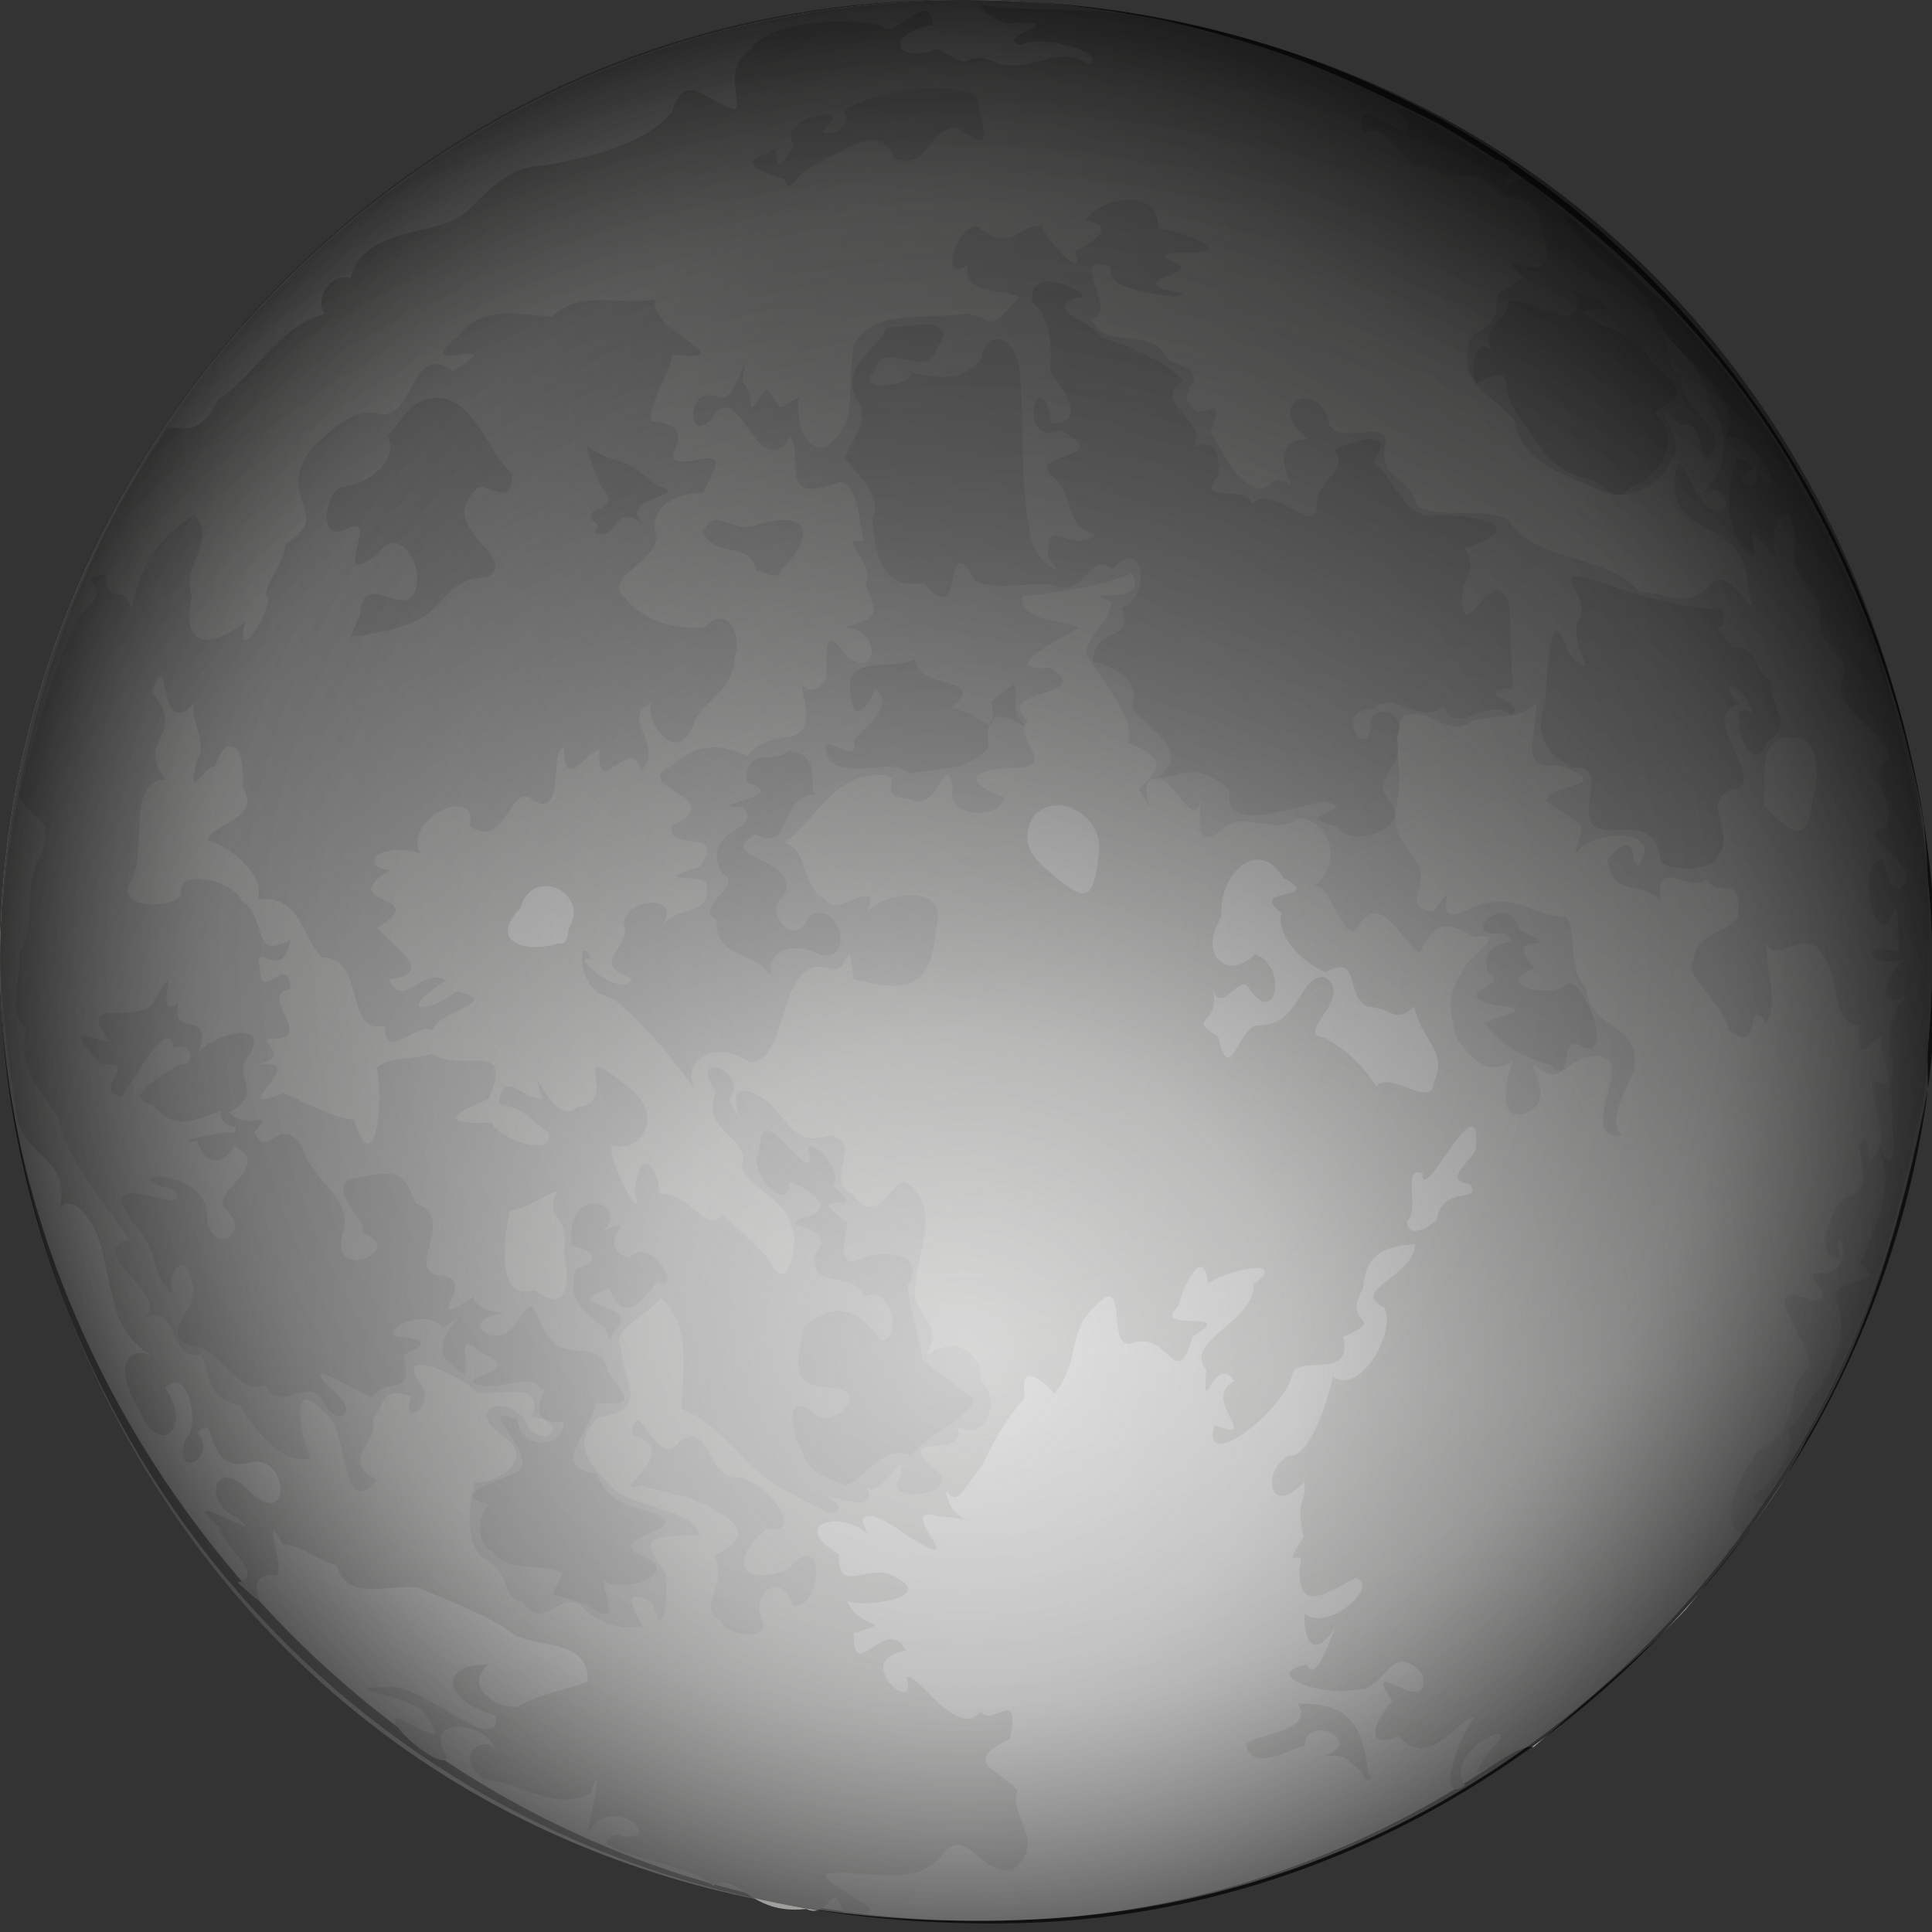
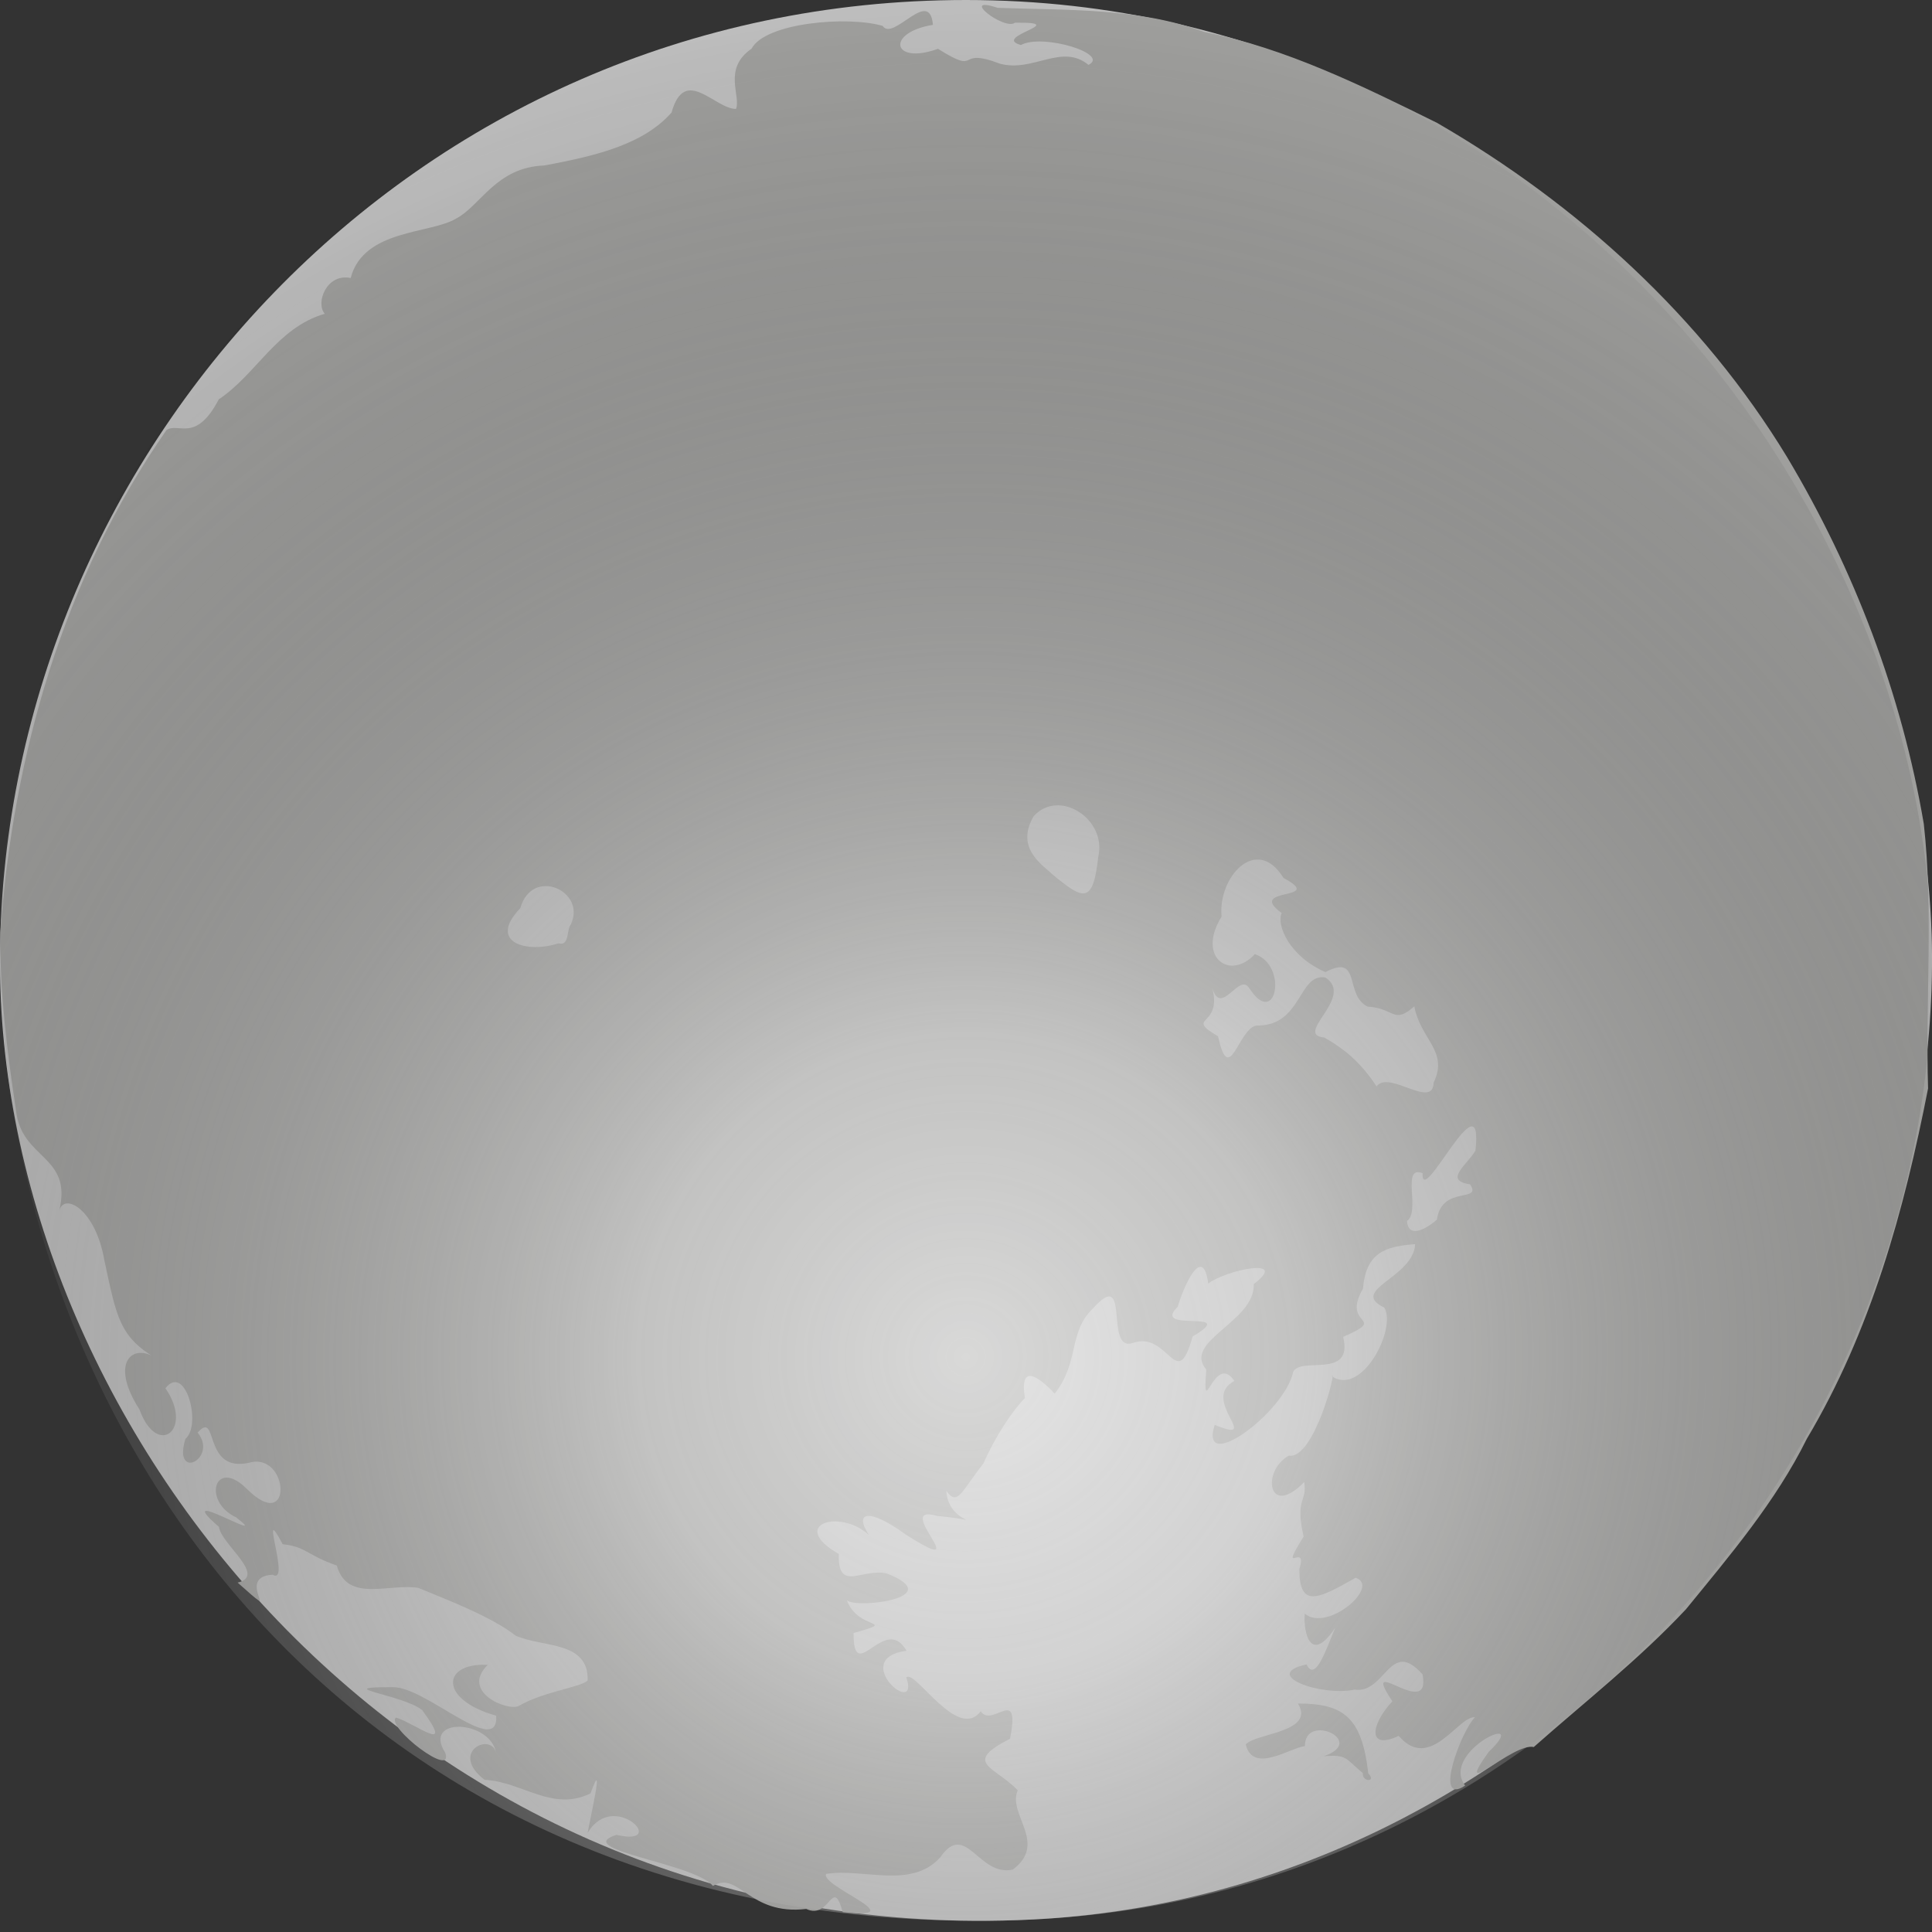
<svg xmlns="http://www.w3.org/2000/svg" enable-background="new" viewBox="0 0 292 292">
  <rect x="0" y="0" width="292" height="292" fill="#333333" stroke="none" />
  <defs>
    <radialGradient cx="134.824" cy="209.041" gradientTransform="matrix(1.418,-.192,.189,1.398,-84.744,-61.269)" gradientUnits="userSpaceOnUse" id="radialGradient3762" r="146.001">
      <stop offset="0" stop-color="#fff" />
      <stop offset=".238" stop-color="#e6e6e6" stop-opacity=".831" />
      <stop offset="1" stop-opacity="0" />
    </radialGradient>
    <radialGradient cx="182.625" cy="79.464" gradientTransform="matrix(-1.562,.077,-.062,-1.259,518.136,110.988)" gradientUnits="userSpaceOnUse" id="radialGradient3815" r="146.001">
      <stop offset="0" />
      <stop offset=".49" stop-opacity=".698" />
      <stop offset="1" stop-opacity="0" />
    </radialGradient>
    <radialGradient cx="145.999" cy="145.151" gradientUnits="userSpaceOnUse" id="radialGradient3869" r="146.001">
      <stop offset="0" stop-color="#fff" stop-opacity="0" />
      <stop offset=".781" stop-color="#373737" stop-opacity=".275" />
      <stop offset="1" stop-opacity=".698" />
    </radialGradient>
  </defs>
  <title>Halloween Full Moon</title>
  <g enable-background="new">
    <path d="m0,146c-.361-76.812 62.175-146 146-146 87.825,0 146.539,78.271 146,146-.573,71.965-59.348,140.297-136.009,144.112-92.792,4.617-155.653-73.322-155.991-144.112z" fill="#bebebe" />
    <path d="m121.851,288.517c-8.706,1.02-10.158-5.813-14.104-3.483-2.856-3.476-21.526-5.484-14.582-7.718 8.112,1.892-.35-6.965-4.339-.317 .114-1.048 2.759-12.387.424-5.95-5.765,2.839-10.344-1.773-16.005-2.05-5.387-4.136.857-7.218 1.723-4.158-.995-4.931-11.132-5.365-7.69.036 1.465,4.145-9.066-3.948-7.426-5.287 2.988.915 9.043,5.786 3.95-1.136-3.032-2.388-14.272-3.504-4.265-3.455 4.976.1 15.822,10.744 15.464,4.309-8.745-2.43-8.233-8.063-1.289-7.679-4.145,4.067 2.918,7.005 4.652,6.227 3.757-2.196 9.264-2.802 10.451-3.855 .202-6.037-6.816-4.965-10.887-6.795-3.518-2.769-9.909-5.252-14.684-7.208-4.321-.757-10.769,2.32-12.343-3.39-4.578-1.577-4.561-2.824-8.181-3.218-3.799-7.179 1.346,6.281-1.517,4.608-6.018.34 2.083,7.767-5.285,1.194 4.452-1.044-2.494-5.794-2.826-8.419-7.703-6.697 8.493,3.111 2.586-1.448-5.16-2.429-3.214-9.088 1.596-4.328 7.09,7.08 6.462-5.637.373-3.92-7.085,1.583-4.587-8.119-7.777-4.556 3.157,3.897-3.784,7.451-1.856.961 2.539-2.107.006-11.536-3.012-7.665 4.33,6.26-1.224,10.622-3.927,3.207-4.641-7.222-.911-10.223 2.687-7.634-5.786-3.304-6.149-6.47-7.967-14.796-1.337-7.932-6.156-10.399-6.841-7.596 2.041-8.529-5.756-7.618-6.553-15.296-1.332-8.711-2.439-17.801-2.356-26.648 1.901-26.946 9.58-53.729 25.117-76.053 1.819-1.226 4.423,2.023 7.899-4.637 5.641-3.743 8.779-10.839 16.021-12.941-1.445-1.654.303-6.161 3.92-5.404 1.949-7.451 12.11-6.617 16-9.02 3.646-1.951 6.011-7.715 13.228-7.985 8.493-1.548 15.193-3.385 19.273-8.016 1.992-7.167 6.519-.542 9.728-.533 .818-1.864-2.064-6.086 2.357-9.102 2.085-3.96 14.612-4.987 19.811-3.449 1.6,2.445 7.109-5.942 7.603-.157-7.145,1.128-6.226,6.135.765,3.624 6.671,4.172 2.429-.391 9.374,2.246 4.989,1.359 9.339-3.145 13.371.181 3.331-1.632-6.922-4.797-10.21-3.004-4.609-1.278 7.903-3.489-.903-3.368-1.655,1.209-8.57-4.228-2.62-2.254 10.526.391 21.171-.044 31.223,3.634 12.438,2.494 23.924,8.187 35.203,13.758 21.326,12.354 40.062,29.393 52.895,50.515 10.169,17.009 17.337,35.867 20.661,55.432 1.471,13.192.239,26.673.646,39.979-3.602,18.425-8.655,36.744-18.33,52.967-4.669,9.454-11.643,17.642-18.266,25.757-7.116,7.601-15.257,13.964-22.997,20.82-3.078-.74-12.474,8.617-6.811.724 6.79-6.462-7.46-.135-3.564,5.104-4.866,3.227-.604-8.303 1.484-10.322-2.461-.309-6.779,8.358-11.522,2.805-4.749,2.239-4.292-1.655-.957-5.224-5.158-7.724 5.932,3.162 4.558-4.061-4.924-5.612-5.631,2.997-10.253,2.293-5.151,1.087-14.277-2.275-7.279-3.805 1.363,2.863 3.106-2.712 4.345-5.559-3.673,5.532-4.84.965-4.622-2.118 3.482,2.886 11.539-4.194 7.686-5.423-5.504,3.127-8.505,4.773-8.496-1.288 1.324-4.406-3.359,1.504.643-4.94-1.334-5.921.559-5.111.094-8.231-5.492,5.578-6.479-1.662-2.341-4 3.903.646 7.358-13.604 6.507-12.008 4.516,3.132 9.824-7.116 7.951-10.349-5.496-2.688 4.4-4.499 4.644-9.6-4.66.328-7.432,1.364-7.883,6.731-3.39,5.835 4.031,4.198-2.996,7.279 1.554,6.455-6.289,2.928-7.543,5.258-1.239,6.109-14.291,15.745-11.867,8.05 7.454,2.988-2.357-3.856 2.979-6.644-3.065-4.526-4.886,6.578-4.254-1.717-3.667-4.305 7.37-7.188 7.181-12.927 5.567-4.226-4.383-2.067-6.887-.073-.816-6.17-3.756.518-4.609,3.5-4.185,4.097 9.582.159 2.248,4.5-2.412,8.736-3.597-.909-8.998.961-4.465,1.576-.2-11.801-6.124-5.136-3.664,3.521-1.98,8.067-5.723,12.809-1.51-1.61-5.497-5.443-4.493.671-1.731,1.714-4.427,5.656-6.295,9.909-3.296,4.145-3.87,6.549-5.59,4.106 .282,5.403 7.428,4.633-1.397,3.79-7.054-2.011 6.342,9.843-4.626,2.891-5.807-4.215-7.958-3.467-5.678,0-4.394-4.084-12.247-1.541-4.548,2.851-.178,5.919 3.513,2.084 7.251,2.96 9.325,3.659-4.51,5.381-6.026,4.059 1.671,4.591 7.959,2.943 1,4.95-.018,8.145 4.707-3.055 8.007,2.666-8.864,1.229 2.084,10.422-.023,4.032 1.299-1.275 7.763,9.732 11.243,5.11 1.692,2.665 6.053-4.165 4.424,4.165-7.337,3.737-2.226,4.187 1.166,7.798-1.595,3.617 4.593,7.951-.724,11.962-5.196,1.196-7.085-7.466-10.989-1.838-4.372,4.856-11.517,1.609-17.245,2.504-.997,1.828 13.571,7.002 2.514,5.779-1.588-5.577-1.859,1.222-5.524-.481zm95.32-104.172c.697-5.26 6.927-2.512 5.009-5.345-4.106-.598-.34-3.026.82-5.118 1.27-11.68-8.203,9.021-8,3.433-3.284-1.302-.246,5.804-2.349,7.217 .218,2.978 3.376.833 4.521-.187zm-.494-20.72c2.321-4.754-2.044-6.602-2.914-11.529-3.177,2.807-2.983.257-7.052.047-3.613-1.749-.867-8.084-6.384-5.226-5.367-2.282-7.475-7.107-6.61-8.917-5.547-4.048 6.862-1.768.284-5.298-4.138-6.676-9.977-.042-9.372,5.827-3.818,6.158 1.263,9.764 5.022,5.678 5.09,1.654 3.213,11.414-.842,5.144-1.512-2.476-4.271,4.458-5.594-.054 1.599,6.026-4.337,4.211.886,7.326 1.693,7.864 3.089-1.262 5.809-1.622 6.918.115 6.283-7.994 10.427-7.264 4.472,2.977-4.93,8.645-.182,9.074 1.628.957 4.96,2.834 7.897,7.384 1.839-2.538 8.528,3.561 8.625-.569zm-130.415-23.892c2.452-5.043-5.822-8.816-7.621-2.485-5.007,5.228.975,6.89 5.801,5.319 1.623.491 1.171-2.029 1.819-2.834zm79.725-10.232c1.343-5.758-5.967-10.37-9.76-6.135-2.927,4.947 1.659,7.561 2.777,8.736 4.611,3.802 6.19,4.809 6.983-2.602zm40.013,138.5c-2.756-2.285-2.381-2.857-5.956-2.56 6.734-2.278-2.878-6.67-2.821-1.535-2.206.218-7.87,4.259-8.941-.253 1.48-1.717 10.554-1.814 7.89-6.182 6.932-.017 9.667,2.122 10.623,10.535 1.343,1.444-1.034,1.287-.796-.006z" fill="#9f9f9d" />
-     <path d="m108.919,244.983c-3.992-2.129 1.419-5.256-1.031-9.956 2.685-.878 6.238-3.696.557-6.522-3.345-2.499-7.67-2.647-11.564-4.044-5.725,2.053 7.102-5.507-1.289-7.483 .438-7.256 3.669,5.511 7.041.99 4.561-3.575 4.445,5.426 8.374,5.32 3.78-.559 11.66,9.022 4.883,7.713-5.921,4.995-3.788,8.903 3.146,6.215 5.957-7.126 5.276,6.326.771,5.445-1.457-5.585-6.912-1.871-4.387,2.816 .205,2.469-5.742,1.678-6.501-.493zm-20.194-1.342c-3.771-4.734-6.33,3.692-9.726-1.521-3.724-.916-1.276-3.811-5.456-6.3-3.654-1.992-2.517-8.998-1.816-11.74 4.093.01 9.103-3.651 4.353-7.048-6.659-4.371 1.616-7.099 3.919-1.009 3.703,3.143 5.286-1.862.368-1.767 2.029-5.826-4.732-3.228-8.181-3.804-3.016-2.88-13.601-7.576-8.046-.454 .776,3.275-3.586,5.618-2.013,1.069-4.934-1.828-4.008,1.862-5.807,3.324 1.213,3.791-5.39,6.155.734,9.327-5.993,6.255-3.866-7.387-8.034-10.196-5.669-6.463-3.38,4.58-2.122,6.914-4.198,1.004-8.417-4.319-10.517-7.911-6.012-1.772-4.291-5.245-6.054-7.727-5.025.694-3.233-7.544-8.353-5.797 3.708-3.366-9.391-9.785-2.48-11.664-3.744-5.721-9.149-11.529-10.493-17.836-1.377-3.467-6.719-7.1-5-13.996-3.224-2.359-.594-7.752-1.124-11.512 2.612-4.067.596-9.017 2.84-13.719 3.02-7.565-.511-5.392-2.848-10.068 2.519-9.398 4.912-18.906 9.482-27.541 5.665-4.5-2.068-5.216 3.65-5.92 .078,5.381 2.68.853 3.856,5.285 1.229-6.458 4.319-11.113 9.494-14.155 3.695,3.803-2.103,7.586-.35,12.206-1.686,7.237 2.084,8.511 8,3.92-1.525,7.33 4.145-2.08 3.514-3.682-1.355-.767 2.289-4.834 2.656-8.093 7.492-4.74-1.602-6.431 3.636-14.08 2.301-2.365 6.448-6.451 9.998-5.718 5.893,1.977 5.052-11.121 11.644-6.351 9.944-5.941-7.107,1.065.557-5.034 3.659-4.96 9.236-3.612 14.417-3.162 3.928-4.191 10.435-1.627 15.578-2.636-1.123,4.875 14.152,9.492 2.527,8.355 .003,2.474-3.381,6.869-3.18,10.016 9.38,1.217-.964,6.575 6.006,6.083 6.231-1.572 3.378,1.146 1.959,4.829-2.496-.282-8.043,1.218-7.315,5.722 1.624,4.49-8.696,6.976-4.416,10.22 2.85,3.564 7.696,4.737 11.927,4.329 3.669-3.808 5.711,1.678 4.538,4.52-.161,5.028-4.7,6.667-6.045,9.588-2.156,7.341-7.617.619-6.573-2.676-5.022,2.21 2.291,6.66-1.535,10.213-1.296-5.96-6.922,5.139-6.284-3.152-2.49.811-5.248,6.421-5.353-.292-2.419.266.393,10.711-4.613,8.042-3.616-3.401-3.926,7.687-9.642,3.791 1.364-6.501-10.25-1.132-7.435,4.154-6.661-1.923-9.339,2.124-4.658,2.526-8.907,5.572 6.95,3.374-1.906,8.73 2.713,3.071 9.047,6.956 1.762,7.779 2.176,4.841 4.71-1.984 8.737.135-6.94,4.114-4.441,5.903 1.499,1.699 7.389,1.558-2.798,2.778-3.648,5.901-2.002-1.469-7.595,4.999-7.096-.758-6.391,1.632-2.76-10.201-9.557-10.305-2.992-2.652-3.15-9.596-9.78-8.754 1.384-3.158-3.863-8.03-7.476-8.936-.441-2.007 8.447-3.227 5.222-7.951 .469-7.328-2.618-8.014-4.163-3.245-2.217.407-4.255,5.959-2.716-1.052 1.874-1.998-1.594-7.291-.253-8.578-6.214,6.392-3.475-9.787-6.592-1.528 5.569,6.649-2.642,6.92 2.06,13.152-5.905.104-2.766,11.079-5.135,15.294-3.206,4.772 8.259,4.288 7.492,1.523-.114-3.293 7.981-1.585 9.146,1.554 4.118,2.466 1.287,9.307 7.433,5.804-1.098,6.828-5.728-.171-4.668,4.291-.062,5.759 4.565-2.641 4.582,3.206-5.026.957 3.902,7.446-2.457,7.539-3.378-.276 3.63,2.83-2.893,3.926 9.883-1.531-5.59,8.133 4.323,4.268 3.135,1.271 7.597,3.875 10.677,4.037 3.211,9.945 4.566-3.254 3.455-7.836 1.888-1.822 5.239-1.154 8.407-2.118 4.258,3.044 12.596-2.545 8.453,6.829-7.931,3.169-4.992,3.812.501,3.538 .357,1.989 9.29,5.786 8.685,1.597-2.227-1.33-3.392-3.82-7.6-4.372 .625-5.722 3.555-.511 6.537-.884-2.448-8.481 1.326,4.834 5.313,1.331 6.924-.488-2.109-11.137 7.662-3.032 5.534,3.94 2.335,10.131-2.469,8.793-.65,2.389 5.182,13.044 3.496,7 .574-6.797 3.409-4.316 3.754.341 4.691-.149 7.107,6.331 9.431,3.049 .842.939 5.173,4.496 7.274,7.063 2.398,6.179 4.718-3.47 3.111-5.228-.692-4.268-6.498-5.72-7.441-9.051 1.796-4.227-6.495-5.317-3.833-11.192-4.782-6.6 5.47-3.28 1.87,1.238 4.268,6.992-1.856-2.848 3.323-1.282 5.339,1.783 5.626,8.898 11.81,6.56 5.753.928-1.179,6.87 3.799,9.001 3.56,5.614 6.485-3.72 8.131-1.75 5.153,3.935 1.436,10.492 1.113,15.772-.766,4.072 4.935,5.169 1.562,10.378 5.643-4.189 8.983,1.136 8.339,3.669 3.234,2.556 1.04,9.783-3.66,6.838 2.428,5.316-9.374.777-3.96,5.922 6.499,4.406-7.324,6.28-4.669,2.144 1.575-6.399-2.801,3.345-4.893,1.241 2.473,5.552-10.175-1.299-4.402,2.542 1.148,3.822-6.289-1.572-8.564-2.382-5.56-3.134-8.968-9.748-14.97-11.967-.056-5.787 1.643-12.343-3.164-16.832-2.747,3.196-7.965,5.004-5.935,7.854-.492,3.749 5.097,9.15-3.499,10.151-4.137,3.71-1.595,7.004 1.663,10.253 2.939,3.607 13.171,3.585 13.575,7.646-7.804.006-9.172.296-5.275,5.404 .843,2.95-.154,11.844-1.748,4.868-6.795-3.966-.377,4.716-1.786,3.601-3.142.233-5.607-.422-8.169-2.304zm-3.473-54.377c.961-6.349-3.225-4.344-1.019-9.265-3.143,1.195-4.224,2.526-7.225,2.987-.657,3.674-2.407,13.77 3.783,12.013 4.647,3.327 5.553-.062 4.484-5.438l-.023-.298h-2e-006zm177.001,41.892c-1.914-2.889 1.121-8.875 3.482-11.874 7.094-3.563 3.494-9.498 7.828-12.684-.179-4.647-8.732-13.411.402-10.067 5.063-.385-3.942-4.825 2.263-4.056 4.986-1.817.274-8.693 1.889-2.477-4.123.89-1.505-7.418.715-8.969 5.637-1.24.432-7.915 3.109-9.031 1.003,2.645-.054,6.185 2.666.165-1.092-3.573-1.974-10.037-1.644-8.916 5.189,2.498.332-4.203 1.577-6.415-1.577-.622-3.851,5.493-3.541-1.823-4.762-.407-2.46-7.613-5.811-11.026-1.975-3.992-7.747,2.207-8.175-1.742-.386,3.916 1.993,9.245-.081,12.299-3.5-4.433-.259,5.5-5.655,1.072-.047-3.214-7.363-8.502-5.278-10.614 .36-3.908 3.714-3.282 6.738-6.397 .453-7.13-2.569-2.517-4.876-5.635-2.622,1.984-7.839-3.727-6.862,3.203-3.056-3.424-7.257-.134-8.025-6.32 5.156-5.478 3.096,1.529 4.784.843 3.971-5.697-7.458-5.514-9.759-1.448 1.463-5.773 2.381-3.582-4.355-8.172 .308-2.738 11.657-2.155 1.653-5.45-6.015,1.072-2.849-5.155-3.139-9.328-2.435,2.47-5.308,1.564-9.612,2.69-4.08,2.77-5.724-2.2-10.327-.82-1.967,2.328-.319,8.388-.906,12.141-1.307,5.887 1.163,7.112 3.166,10.603 1.29,3.662-2.792,6.121 2.221,6.891 4.845-6.924-1.501,2.955 5.029-.244 6.969-3.4 9.837,1.089 14.967,1.031 1.756,1.928.093,7.819 3.002,10.677 .648,6.773 8.293,4.855 7.301,12.451-1.549,3.427-4.035,8.077-1.84,9.879-7.219.6 1.986-11.244-3.303-11.929-5.361-.454-5.727,5.186-9.667,1.414-2.007-.908 3.891,5.616-2.215,7.348-3.966.572-2.003-6.119-1.34-8.125-3.067,2.157-5.798.659-8.425-3.367-1.323-4.287-1.376-7.346.79-9.951-.005-1.906 8.079-6.469 1.753-5.336-5.059-3.21-6.153-1.382-8.185,2.352-2.107-.804-5.641-9.226-8.915-4.552-2.411,5.424-4.589-7.873-7.653-5.075 5.07-3.181 3.547-10.152-1.656-10.759-3.673,2.797-7.97-1.068-11.226,1.389-5.278,4.917-3.682-3.304-3.145-6.504-1.041,7.606-2.759,2.232-5.946-.5-6.006-2.123.408,8.454-3.919,1.294 3.175-2.937 4.502-4.677-1.67-7 1.599-4.093-5.311-10.844-6.325-13.681 1.069-4.053 3.327-3.785 3.888-7.614-5.899-2.368 6.228,1.03 3-4.372-3.592,1.692-10.677,3.049-16.451,3.437-.809,4.048 6.964,3.534 8.451,4.916-2.183,1.138-12.84,6.597-4.32,5.928 7.458,4.714-9.059,2.966-3.242,8.119-3.044,1.631 4.762,6.998-1.747,6.986-8.591.353-7.148,2.581-1.87,4.506-.846,3.506-8.871,2.99-7.821-1.128-.863-6.949-2.267,4.115-6.669,1.298-5.877-.329.469-3.915-4.935-3.529-6.307.029-9.198,6.79-13.783,10.21 3.687,1.045 2.25,6.628 6.392,8.784 1.191,2.597 8.804-4.205 5.877,1.846 2.84-3.306 12.509-4.517 10.669,1.968-.801,9.636-4.248,10.023-12.551,8.032-.77-7.746-.703-.75-3.22-1.519-8.587-3.082-6.232,14.449-12.487,14.011-6.059-3.828-10.532.478-8.124,4.508-3.118-4.872-10.63-13.461-13.32-14.366-5.135-1.168-4.309-10.357-2.475-5.624-3.931-1.209 4.983,6.438 6.123,2.827-6.899-2.167.384-4.885-1.267-8.273 .489-3.887 9.106-4.639 5.833.437 2.416-3.524 7.549-1.025 6.699-6.581-1.304-1.347-8.876.078-.995-2.419 4.293-6.164-5.127-1.964-4.19-6.242 9.258-4.252-7.167-5.839.014-9.035 4.118-3.848 7.997-3.02 11.41-1.479 3.864-4.909 9.393-.191 8.789-7.44-1.453-7.082-.144.409 2.984-4.106 .475-2.689-.808-9.396 3.132-3.504 4.748,3.683 5.484-3.896-.122-4.381 4.917-1.615 5.026-1.546 3.017-6.533 1.784-3.056-4.874-7.538-.167-6.389-.822-1.484-.565-9.087-3.862-9.045-9.3,3.835-5.36-3.877-7.273-6.846-5.168,7.911-7.69-10.035-12.082-2.512-3.736,3.691-3.753-5.437 1.205-3.488 2.97,1.295 4.636-9.806 3.558-2.306 2.862,2.693-.657,6.611 3.687,1.106 2.971,3.558 1.009,3.261 4.949,1.2-.723,2.435.382,8.587 4.176,7.505 4.883-4.072 2.85-7.261 4.025-15.214 2.922-5.805 10.926-4.011 16.424-4.809 4.399-.357 3.136,4.044 8.559-2.538-2.606-1.491-8.68-.333-7.695-4.891-4.413,2.922-1.942-5.444 1.177-5.878 6.028,4.099 5.351.278 10.101-.174-.201,1.808 6.948,9.07 4.851,3.966 2.575-1.26 6.629-3.75 1.635-4.673 2.068-3.238 10.873-5.448 11.006,1.165 4.479.723 12.557,4.145 3.434,3.681-7.413.466 3.91,1.627-1.494,3.356-7.466,2.634 6.647,2.644.083,3.371-2.596-.659-10.112-.979-9.178-4.526-6.949-2.575 1.536,7.435-3.017,7.837 2.383,5.215 9.147.635 11.657,6.32 8.272,2.759.349,4.181 3.647,6.874 .92,2.854 5.576-3.09 2.731,4.011 2.322,3.291 2.585,5.453 5.69,7.812 3.6,2.445 3.255-2.596 6.582.261-1.583-3.671-2.194-7.036 2.476-7.066-6.452-4.835.503-9.337 2.996-3.367 .197,5.526 10.1-.754 8.558,4.695-.651,5.013 4.176,4.211 4.817,8.744 4.069,2.056 9.909.082 13.913,2.039 4.254,6.85 14.86,4.957 19.972,11.133 3.409-.601 6.799,2.964 10.753-1.426 3.235-3.295 7.944,8.736 5.377.04 .098-9.752-12.188-6.942-10.91-16.202 .81-6.047 2.427,3.711 5.706,5.024 3.759,1.094 1.913-5.695-2.29-1.802 5.025-4.294 5.017-9.594 1.756-14.814-1.109-5.072-5.312-8.207-8.537-11.955 3.509,3.067 1.484,7.491 4.282,8.207-.417,4.702 5.694,7.384 5.159,10.557-2.848,6.543-1.053-4.513-5.237-3.008-6.335-5.64 1.57,2.711-1.361,5.223-1.406,3.522-6.102,6.327-9.816,4.982-5.779-2.511-13.189-4.41-13.911-10.982-2.887-3.347-8.429-5.546-6.912-10.795-.072-3.461 2.912-1.706 4.184-5.684-.122-4.021.861-2.12 3.988-5.088-6.174-6.582 5.967,4.034 3.219-6.322-2.414-8.853-3.122-2.826-7.921-7.69-3.519-2.801-4.416.385-9.404-2.901-4.746,1.385-5.192-6.665-10.066-5-1.799-7.837 7.516,3.565 6.81-1.525-5.583-6.315 9.509,4.108 12.452,5.425 7.363,1.509-2.034,5.951 4.938,3.086 11.795,9.282 22.96,19.685 32.367,31.342 8.052,11.447 15.116,23.532 19.839,36.768 5.959,16.072 9.194,33.287 9.697,50.377-.379,11.799-1.337,23.552-4.722,34.929-4.231,18.63-12.719,36.085-23.956,51.478l-.633-.391-.537-.332zm11.701-110.454c1.184-3.662 1.298-9.918-4.008-9.244-4.461.568-2.855,6.87-3.36,10.256 2.834,2.899 6.626,7.387 7.368-1.012zm-159.704-34.365c-.601-4.692-5.67-1.684-8.091-5.851 2.389-4.441 3.723.53 8.785-1.294 7.474-2.092 8.325,1.682 3.13,6.95-.48,1.923-2.867-.077-3.824.195zm4.254-59.331c-2.865-.616-7.501-2.681-2.504-3.752 2.776-3.201-.259,5.896 4-1.245-2.857-4.193 8.702-6.323 5.184-3.106-3.237,2.389 4.689,1.171 2.314-2.11 5.42-3.496 14.979-4.298 20.013-2.501 1.272,6.447 2.662,8.907-2.928,4.939-5.364.816-3.639,6.465-9.482,4.767-1.723-6.433-9.355-.009-13.098,1.529-1.177.479-2.817,4.336-3.497,1.478z" fill="#8e8e8e" />
-     <path d="m88.636,242.494c-6.964-2.537-5.242-.088-3.636-4.78-3.4-1.592-8.059.101-10.547-3.147-3.416-1.699-1.551-8.335.395-6.954-7.561-1.507-.53-3.315 3.123-5.054 4.215-2.304-7.286-11.157.291-7.94 .282,4.319 6.773,4.644 6.95.249-7.09.564-1.548-5.627-3.52-4.789-.97-3.164-6.574.579-9.978-.966-2.028-1.205 8.203-1.826.723-4.796-4.869-4.839.611,7.038-3.901,2.123-5.247-3.362 4.27-9.716-1.704-5.671-1.354-2.589-7.843-1.184-7.39,1.135 4.072.27 6.148,1.155 1.559,2.798 1.638,6.851-2.282,3.092-4.728,6.476-2.62-.851-11.414-6.743-6.299-1.28 4.562,3.163 1.523,6.559-1.256,1.852-2.013-4.054-6.337,2.129-8.542-2.359-4.764,1.622-6.487-6.021-11.502-6.004-4.991-2.193 1.993-5.709.327-9.435-1.16-6.676-4.863.663-2.35,2.04-4.078-2.894-2.435-6.861-6.099-10.614-8.072-10.466 9.536-.484 5.767-5.512-10.153-2.57 4.414-3.803 4.996,3.513-.076,6.774 7.172,3.408 2.743-.695-2.561-2.612 7.43-6.247 1.38-9.485-3.399,5.376-5.709-.614-5.674-.757-5.28.756 3.978-1.817 5.564-1.163 1.378-1.759-2.071-.191-2.016-3.391-6.359,2.668-7.591,1.852-10.218-.889-5.444-1.346 2.774-4.948 3.906-6.078 3.054.085 1.916-3.741-.735-2.542-.736-5.47-6.572,6.002-7.857,7.331-4.919-1.047 3.249-5.181-3.123-4.879-7.549-7.834 1.304-2.273 1.215-3.597-5.719-7.445 5.656-1.449 7.004-6.494 4.499-7.109-.833,3.822 3.496.843-1.32,5.95 5.157.235 3.117,7.495 1.025-2.138 10.732-5.637 7.637.309-3.107,2.73 2.641,5.928-3.174,8.733 3.2,3.26 7.152-1.109 3.906,3.022 1.761,4.467 3.715-2.931 7.154,2.112 1.283,5.195 7.375,7.355 6.361,12.578-3.106,8.622 10.14,2.998 2.781.529 .919-1.891-4.931-5.657-2.079-8.122 6.772-1.142 7.961-2.051 10.208,3.717 6.241,2.027-1.766,10.071 3.41,10.791 6.78.358-3.597,8.963 5.24,3.251 .316,2.474 5.906,2.515 4.666,2.493-7.244.839-1.946,5.564 1.363,2.091 3.891-5.739 2.319-2.397 5.339,1.342 1.905,4.016 8.334.174 8.871,5.324 2.729,3.594 4.579,5.488-1.759,4.75-.656,4.557-7.354,9.749.127,10.732 2.102,4.863 5.021,4.7 8.817,5.968 6.552,2.758-8.994,3.504-1.553,6.604 5.691,2.517-3.446,5.755-6.184,3.527 .03,2.48 2.995,7.643-2.609,3.663zm176.364-16.387c2.904-1.995 6.631-6.36 5.14-10.185 2.356-1.08 2.768-4.858 4.86-5.624 1.092-3.209 3.976-6.607 3.133-12.144-3.884-5.948 8.603-3.122 2.908-7.246 2.568-5.442 5.501-11.478 2.898-17.407 4.291,7.502.829-9.236 2.254-11.702-.682-4.83-1.223-8.34 2.226-11.361-6.944,3.034-1.399-5.382-.621-5.38-5.861,1.405-7.211-2.964-.736-1.188-.293,1.658.206-10.048-1.1-5.701-2.37,6.35-6.04-8.584-1.189-8.259 .933,8.531 5.527,2.463 2.227.591 .121-.836-6.414-5.249-2-5.202 1.921-4.381-3.359-8.425.066-10.088 2.05-3.832-8.556-7.605-6.689-12.576 1.944-3.946-4.808-5.427-3.209-9.834-.683-3.888-5.081-5.735-3.775-10.739-.481-8.49-4.603-3.224-2.858,2.319-5.527-6.464-3.415-3.141-3.3-.38-3.699-1.102-3.971-6.592-3.878-10.154 .769-2.951.425-6.689 3.656-3.017-4.714,2.336 1.762,3.902.475.231 5.407,7.366.41-6.23-4.667-4.92 2.824-6.968-7.586-11.952-10.429-18.06-2.795-6.545-7.005-6.656-11.086-11.737-9.285-10.65 6.167,3.557 9.649,7.161 8.334,7.125 14.453,16.383 20.72,25.253 5.325,11.901 13.017,22.888 15.874,35.743 3.393,12.961 6.756,26.147 5.833,39.643 .022,9.298.673,18.66-2.13,27.667-3.472,19.705-11.729,38.341-22.397,55.189-.662.03-1.842.111-1.855-.893zm-139.841-2.682c-3.598-1.447-3.47-3.469-4.807-5.901-.917-2.56-1.345-7.759 3.366-3.317 3.556.91 7.926-4.557 1.072-4.542-5.876-.283-4.003-5.027-3.264-9.118 5.798-4.667 8.48-1.785 11.635,2.07 3.35-.062 1.534-8.799-2.553-6.616-1.754-4.268-8.099-.71-7.491-6.337 4.28-4.881-7.655-4.036-.718-5.947 5.317-1.793-4.484-6.069-3.054-4.908-.373,5.101-6.621-2.034-4.559-4.81 .006-9.302 7.614,5.663 7.647.691-1.53-4.059 5.499,1.787 3.51,4.549 6.389,5.382-5.955-.391 2.158,5.557-.081,1.171-2.304,8.087 2.746,5.088 3.367-.919 9.14-.451 6.331,4.405 .323,4.047 1.764,7.35 2.251,11.31 2.704,2.16 4.098,3.053 7.045,5.403 3.461,1.316-7.19,6.191-8.72,9-4.627-1.771-6.773,3.473-9.943,4.54l-2.653-1.116zm-33.675-22.604c-2.957-2.546-5.858-3.743-4.485-9.037 4.047-1.089 2.913-2.803-.598-3.475-1.171-9.79 9.134-6.602 4.76-2.248 6.381-2.989-1.945,1.991 3.889,4.134 3.427-3.904 8.377,5.477 4.275,3.457-2.517,3.368-5.028,6.58-7.23,1.098-8.512,2.905 5.232,2.005.942,6.223-1.086,1.686-.793,1.983-1.554-.151zm143.025-39.804c-3.298-1.069-7.168-2.317-9.699-5.957-2.1-1.084 9.766-2.324.836-3.213-7.006-1.913 3.312-2.822-.835-4.959-1.452-6.213 6.797-3.128 2.368-5.886-7.424,1.08.802-6.89 2.501-.488 8.327,4.203-3.62-.476 2.288,5.791-6.832,2.419 2.063,4.664 4.599,2.641 2.289-2.572 7.804,11.231 2.682,9.318-3.784-2.669-1.456,6.415-4.74,2.755zm-119.689-15.338c-3.965-2.075-6.577-2.137-6.524-6.679-3.836-1.742 4.624-5.425.809-6.995-3.538-7.08 6.415-6.089 3.192-10.036-7.753-.044 8.255-1.481.488-3.719 .019-5.788 4.056-2.568 6.372-4.752 5.506.423 2.678,5.971 4.19,6.583-5.96-.101-3.338,9.08-9.181,5.995-6.394,3.74 7.139,3.564 4.325,9.346-3.523,2.167 1.93,8.452 3.65,3.09 5.049-3.085 7.013,7.52 1.689,5.726-3.011-1.678-7.852-1.307-7.33,3.119l-1.679-1.679zm136.179-15.679c-.771-7.515-8.223-2.873-10.318-5.417-1.963-2.914 2.479-8.844-2.992-8.583-3.687-1.539-6.053-5.286-4.212-9.366 .39-4.095.586-17.331 3.563-8.001 5.555,5.573.096-1.234 1.421-4.698 2.64-3.669-5.071-8.226 2.287-6.39 7.415,2.849 13.403,4.188 19.608,4.68 1.213,4.6-3.257.103 1.467,5.644 4.382-.085 2.59,3.3 6.13,5.199-1.603,2.367 3.97,6.213-.87,9.072-2.958,7.405-6.728-8.572-2.085-4.021-1.644-5.671-5.966-5.682-2.044-1.8-6.483,2.302 2.934,9.593.065,12.682-7.047,1.358-.379,6.842-3.273,10.033-.293,2.959-8.469,2.609-8.747.967zm-49-5.121c-7.989-1.798 4.579-2.547-2.101-3.723-4.834.835-15.132,5.051-14.089-1.717-5.21-5.02-8.117-1.49-10.714-1.935 5.071-4.039-1.642-7.437-4.043-10.517 1.294-4.491-2.17-5.828-5.847-7.062 .183-5.716 6.574-2.518 4.315-8.124 4.499-1.277 3.544-11.321-1.401-5.795-3.504-3.023-4.314,4.825-9.043,2.352-3.725-.409-8.48.959-11.587-.514-5.325-9.227-1.327,8.246-7.824.257-5.75,1.031-7.473-3.308-7.822-9.711 2.117-4.31-4.894-8.627-3.956-9.388 .925-3.291 3.922-5.109 1.415-9.037-2.331-5.158 4.381-7.768 4.597-10.469 2.823-.082 11.323-2.089 7.807,2.907-1.283,5.565-8.089-1.466-9.466,3.526-3.602,3.591 6.039,2.444 5.455.357 3.978.827 7.92,1.525 10.667-2.138 .344-4.354 5.2-3.64 5.735,1.673 .717,8.277.023,16.892 1.611,24.96 .21,3.884 6.37,7.496 2.714,3.462-.238-7.163 3.178-.148 7.077-3.383-4.717-1.239-3.157-6.236-6.119-8.541-5.155-4.23 9.663-2.52 1.027-7.251-7.398,2.67-3.21-11.631-1.458-1.066 5.618.07 1.615-5.507-.243-7.671 .281-4.381.122-8.489-2.707-10.671-.867-6.722 10.693-.327 6.75-.739-5.414,2.146 2.234,3.2 3.693,6.123 3.796,1.039 10.421,3.903 12.334,6.523-4.953,3.333 3.67,5.49 1.723,9.936 4.761-1.943 3.487,4.651 3.622,4.404-3.871,4.52 4.585,1.024 5.104,4.271 3.301-3.522 10.132,6.044 9.774-.498 .642-3.873 4.981-4.091 2.627-7.758 5.099-2.016 9.126-2.716 5.951,1.894 2.915,2.376 4.5,7.599 8.25,8.189 5.557-.722 16.778,1.475 5.565,4.801 2.242,3.985-.397,3.508-.393,7.901 .287,7.321 4.633-6.584 7.137.687l.447,12.611c-7.223.518 3.076,2.271-.264,4.056-3.555-3.088-8.456,3.68-10.116-1.342-4.079,3.1-7.154-2.629-10.786.415-6.016.208-.991,7.811-.214,2.998-.804-4.307 6.112-2.89 3.795,1.504 1.632,4.263-4.389,5.961-.801,9.707 3.034,3.868-6.039,7.099-8.199,3.542zm-64.543-7.948c-2.885-2.701-8.514,1.014-12.002-1.953-3.119-6.158 4.87,1.788 3.545-3.136 1.723-1.891 6.356-5.124 3.298-7.841-1.239,3.553-4.02,5.913-3.798-.988 .389-3.492 6.934-1.902 9.748-3.393 .592,4.996 11.352,2.358 5.507,7.382 5.46.969 6.924,5.715 6.11-.975 5.22-4.439 3.076-2.284 3.836,2.177 4.74,5.362-5.704-5.557-4.273,4.688-3.005,3.943-8.13,3.127-11.971,4.041zm-83.041-24.07c.47-7.522 7.379,1.776 8.553-4.361 .799-3.673-3.08-9.344-5.932-4.681-7.291,5.463.15-5.647-4.037-4.179-5.121,3.173-4.043-5.034-1.409-6.001 3.711-.412 8.81-3.681 7.03-7.835 1.004-.565 2.959-5.083 6.535-5.611 6.262-.876 8.357,7.89 12.252,11.432 .168,5.934-4.373.366-5.601,2.566-6.005,5.868 7,9.872 1.835,13.097-4.76-.091-6.249,3.183-8.143,4.712-2.172,2.42-7.682,3.699-12.497,4.222l1.413-3.361zm35.984-13.463c-3.801-3.353 3.712-1.365.897-5.398-.716.12-3.33-8.682-2.62-6.583 5.401,3.548 4.285.578 10.557,5.926 6.017,1.751-6.341,1.674-2.006,5.843-5.072-3.328-2.943,2.24-7.315,1.481l.252-.656 .235-.613zm150.194-6.898c-7.081-1.16-8.653-6.86-11.833-10.653-2.173-4.051.55-7.122-5.762-3.847-1.151-4.69 1.307-7.508 2.88-4.19-2.746-4.66 1.843-4.793 2.12-8.179 2.033-1.403 12.515,6.441 10-1.715 9.429,4.014 2.972,2.268 1.199,3.182 2.589,2.766 8.081,2.87 10.188,7.337 6.808,6.046 3.813,5.307.69,7.953 4.379,3.772.965,9.87-3.856,11.362-1.652,2.615-3.973-.463-5.626-1.25z" fill="#7e7e7e" />
  </g>
-   <path d="m0,146c-.361-76.812 62.175-146 146-146 90,0 146.042,72.825 146.544,146 .516,75.219-61.815,142.899-138.728,144.656-97.167,2.219-153.478-73.866-153.816-144.656z" fill="url(#radialGradient3869)" />
-   <path d="m0,146c-.361-76.812 62.18-146.903 146-146 92.825,1 146.042,72.175 146,146-.042,73.046-58.067,140.297-136.009,144.112-92.796,4.542-155.653-73.322-155.991-144.112z" fill="url(#radialGradient3815)" opacity=".5" />
  <path d="m0,146c-1.411-76.799 62.175-146 146-146 87.825,0 146.042,77.175 146,146-.045,73.046-58.054,140.564-136.009,144.112-99.796,4.542-154.653-71.322-155.991-144.112z" fill="url(#radialGradient3762)" opacity=".6" />
</svg>